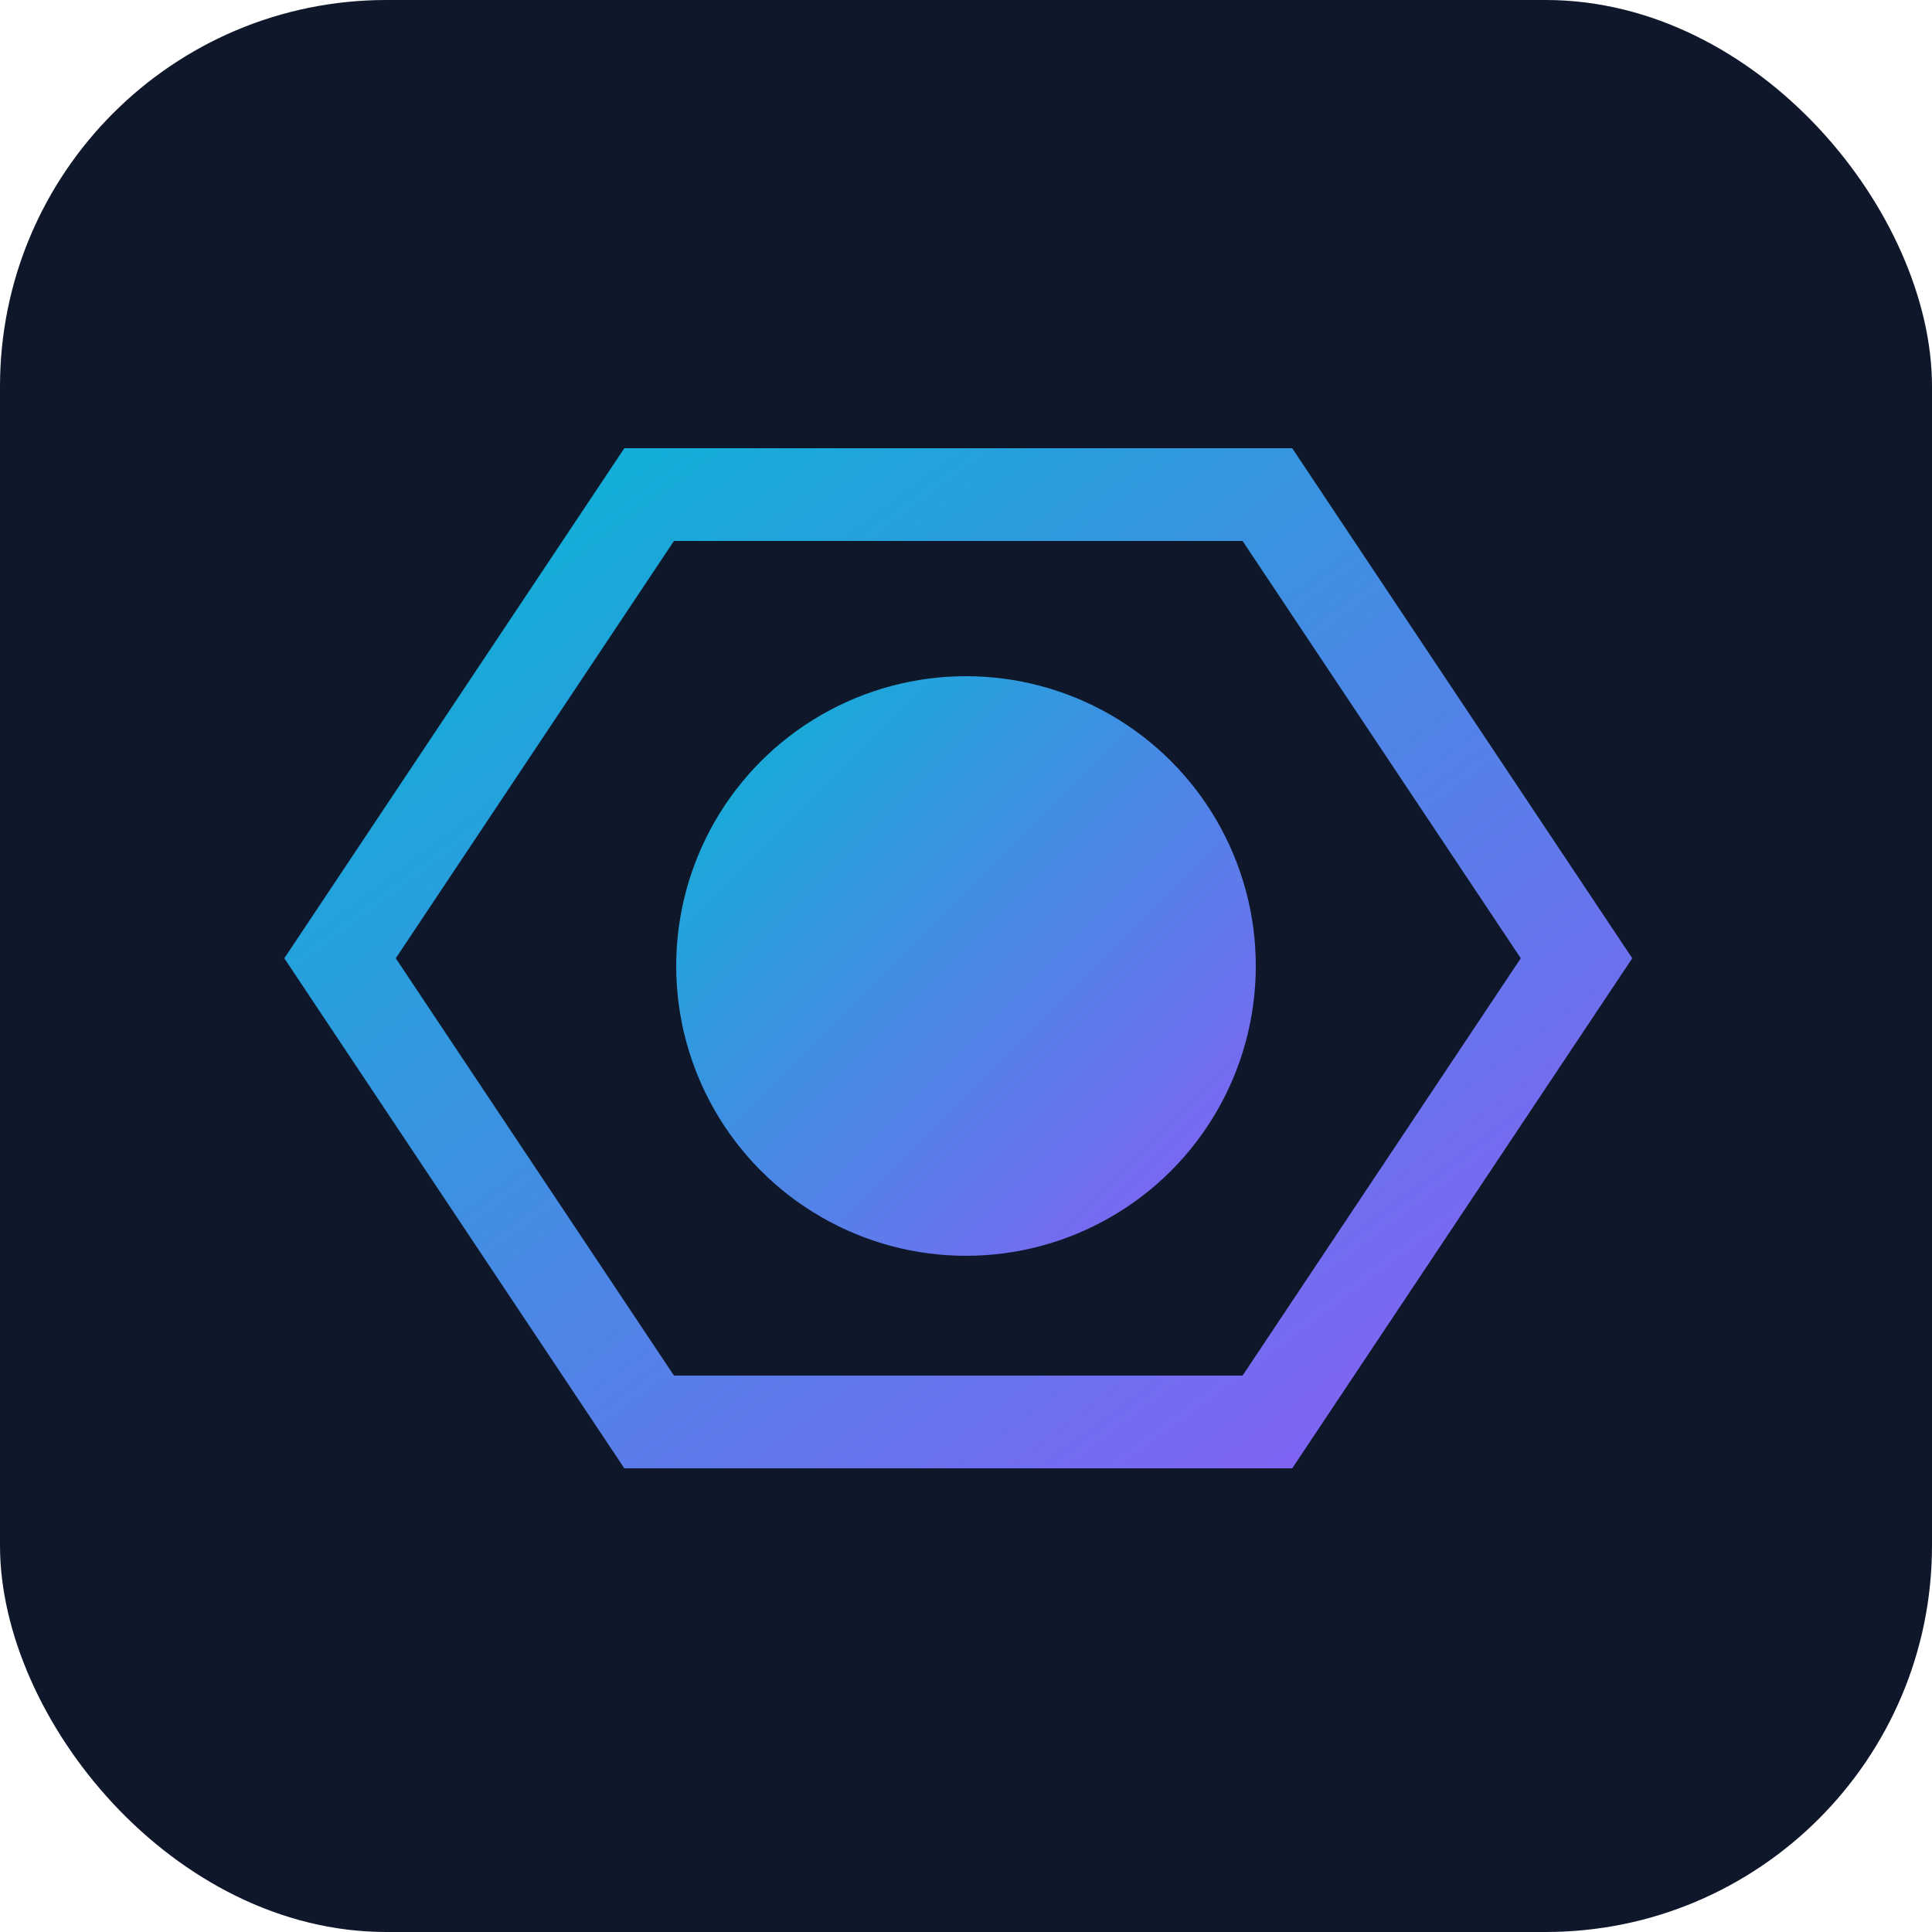
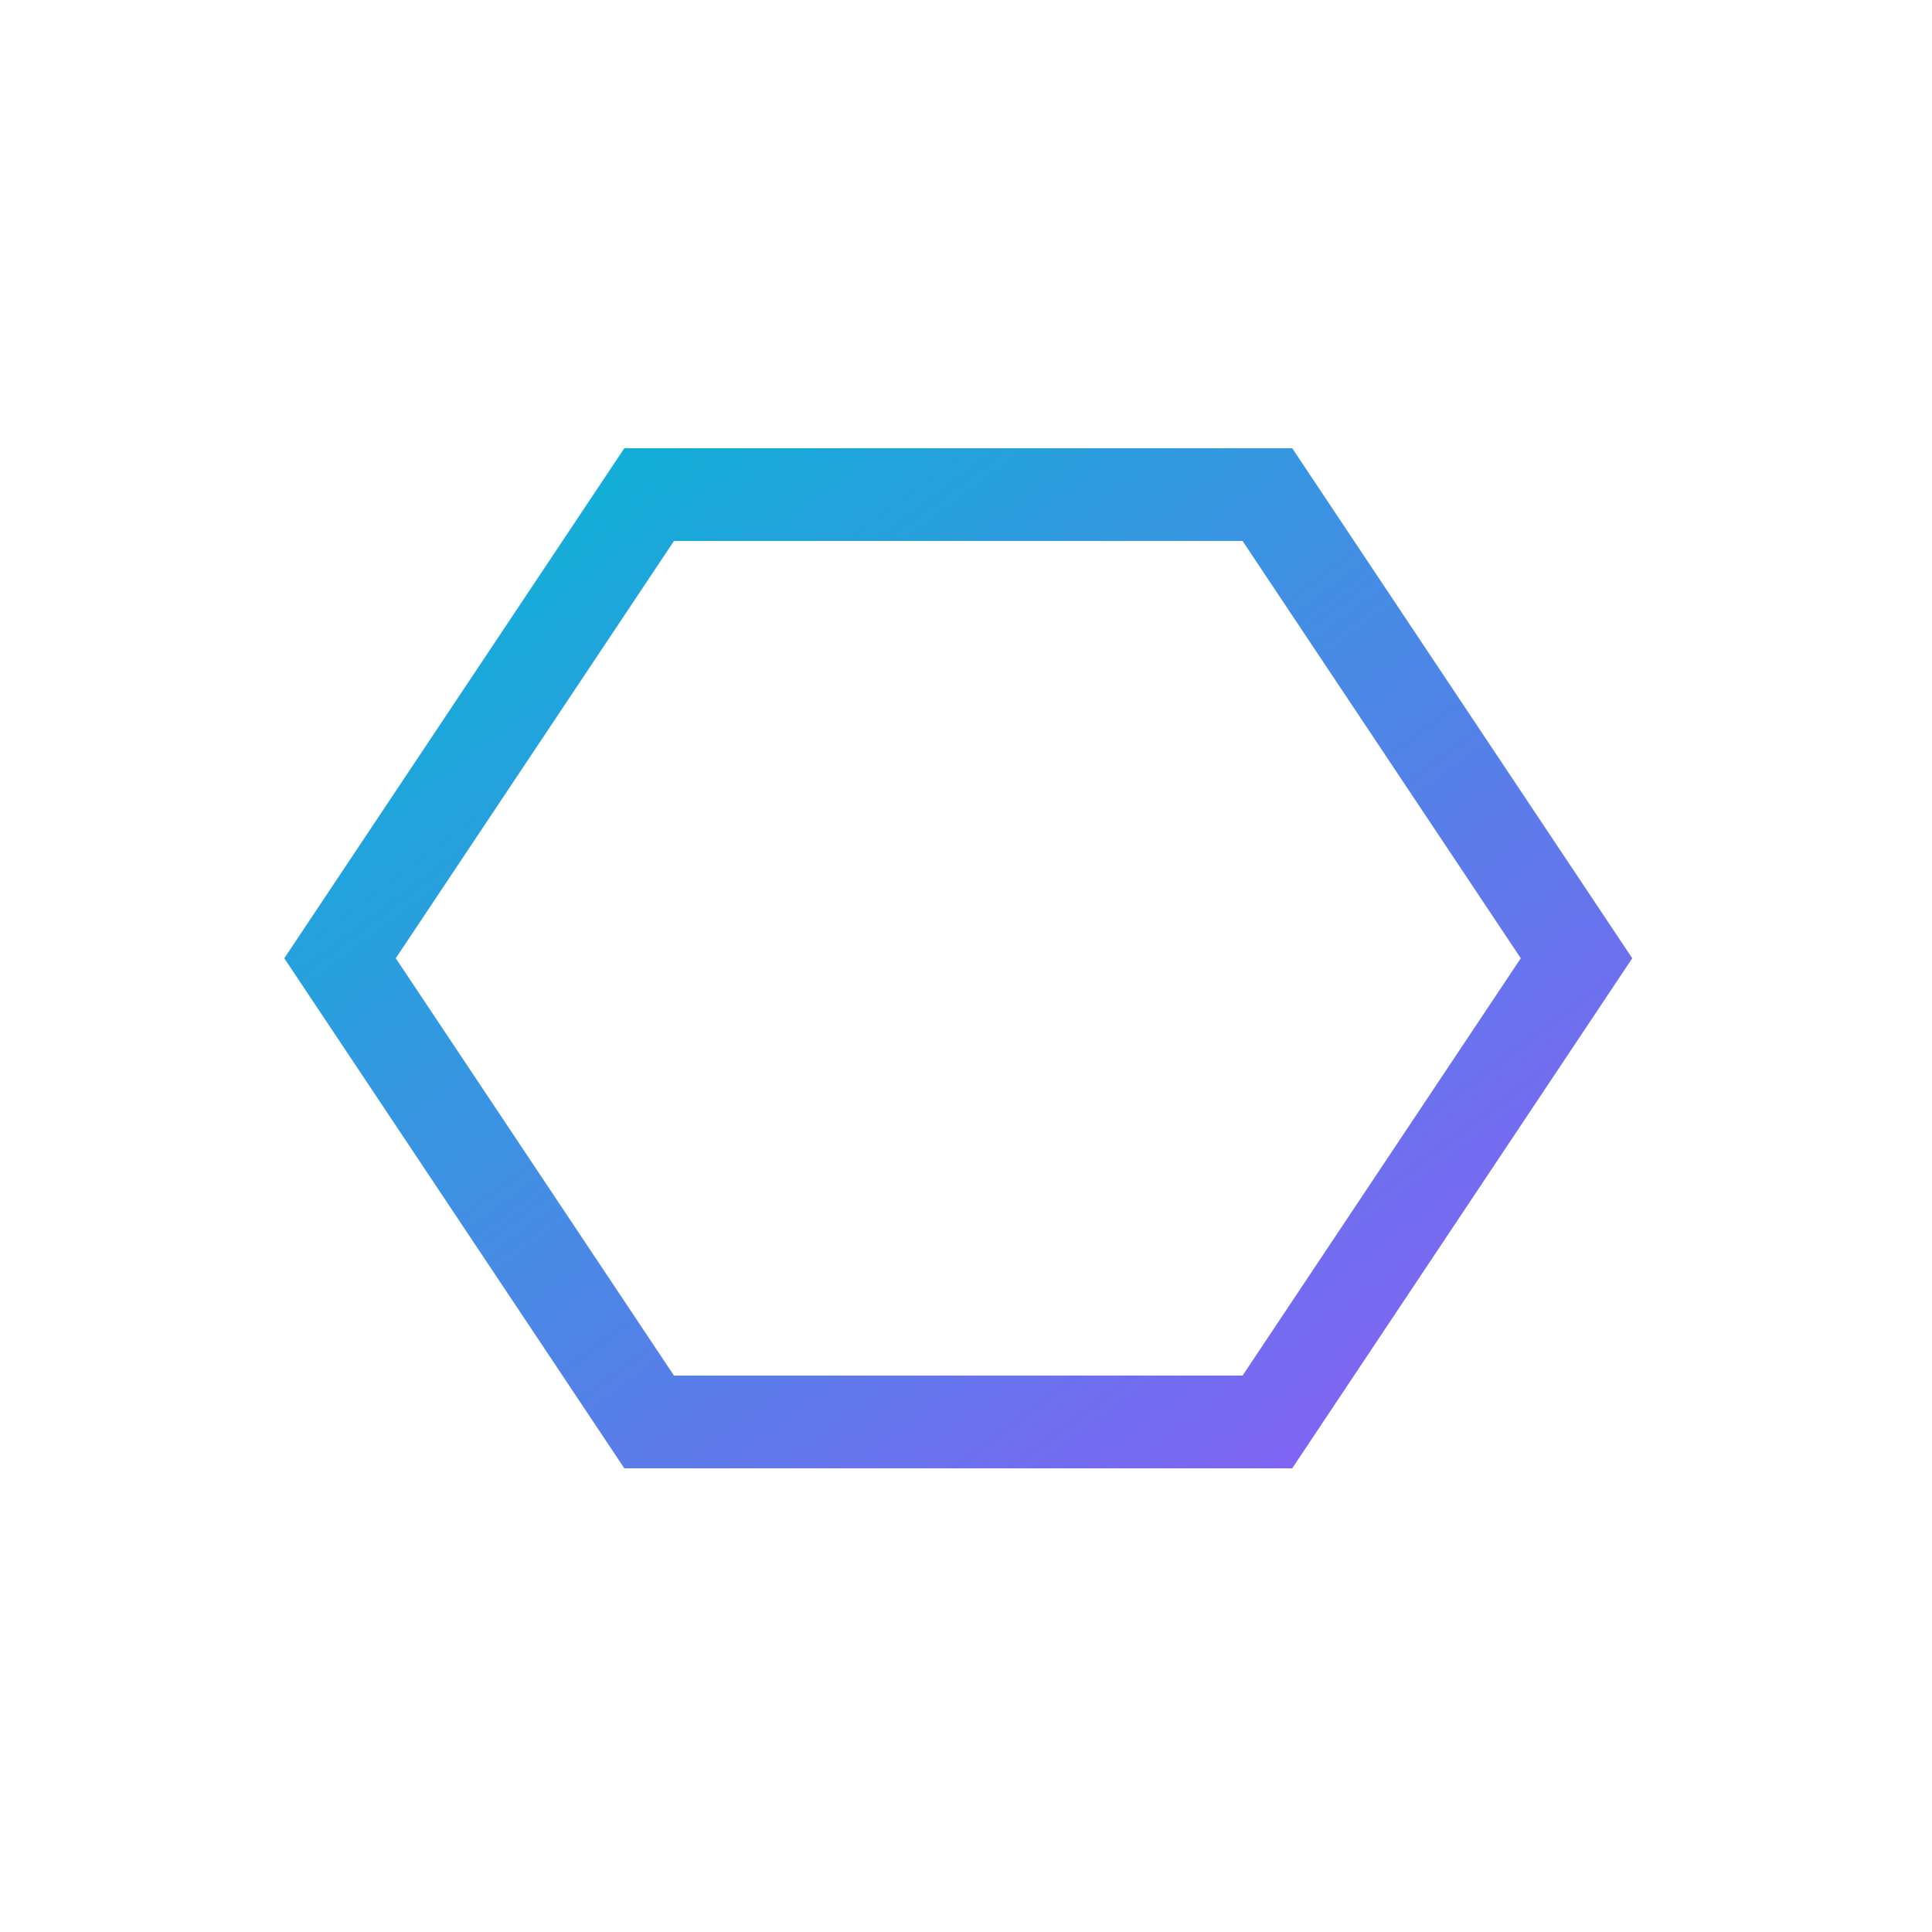
<svg xmlns="http://www.w3.org/2000/svg" viewBox="0 0 100 100">
  <defs>
    <linearGradient id="grad1" x1="0%" y1="0%" x2="100%" y2="100%">
      <stop offset="0%" style="stop-color:#06b6d4;stop-opacity:1" />
      <stop offset="100%" style="stop-color:#8b5cf6;stop-opacity:1" />
    </linearGradient>
  </defs>
-   <rect width="100" height="100" rx="20" fill="#0f172a" />
  <path d="M30 80 L10 50 L30 20 L70 20 L90 50 L70 80 Z" fill="none" stroke="url(#grad1)" stroke-width="6" transform="translate(0,0) scale(0.8) translate(12,12)" />
-   <circle cx="50" cy="50" r="15" fill="url(#grad1)" />
</svg>